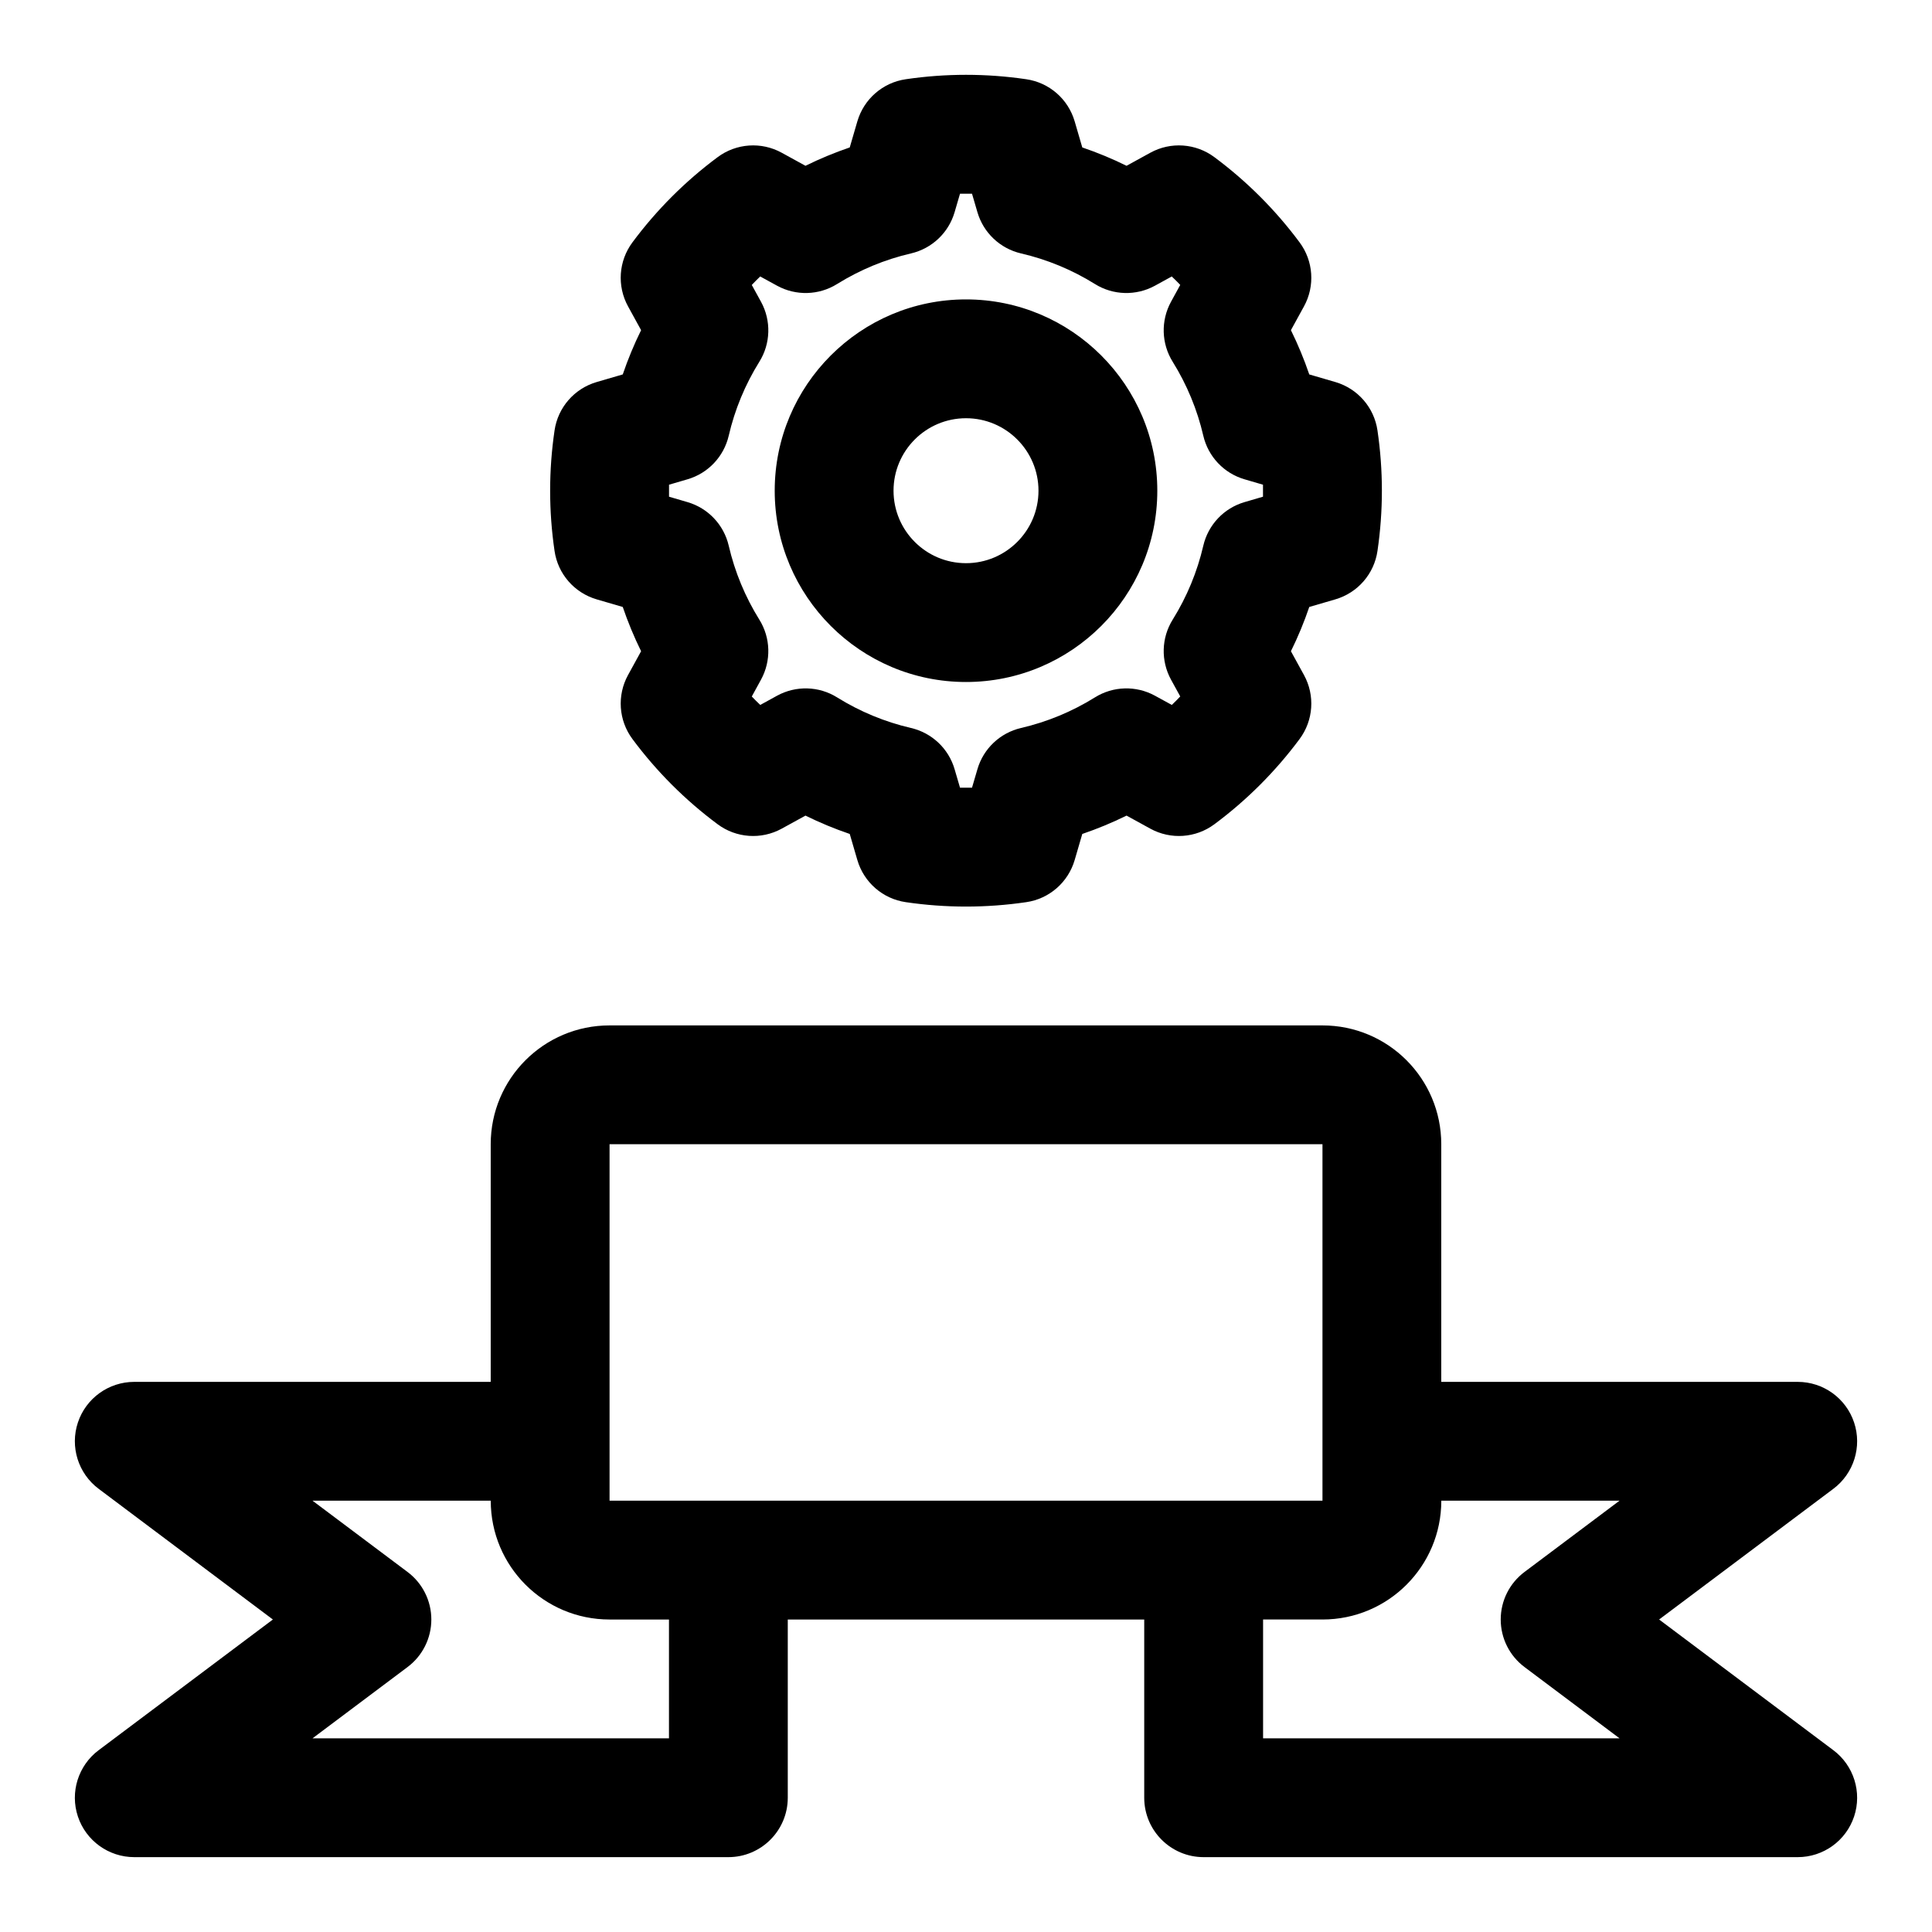
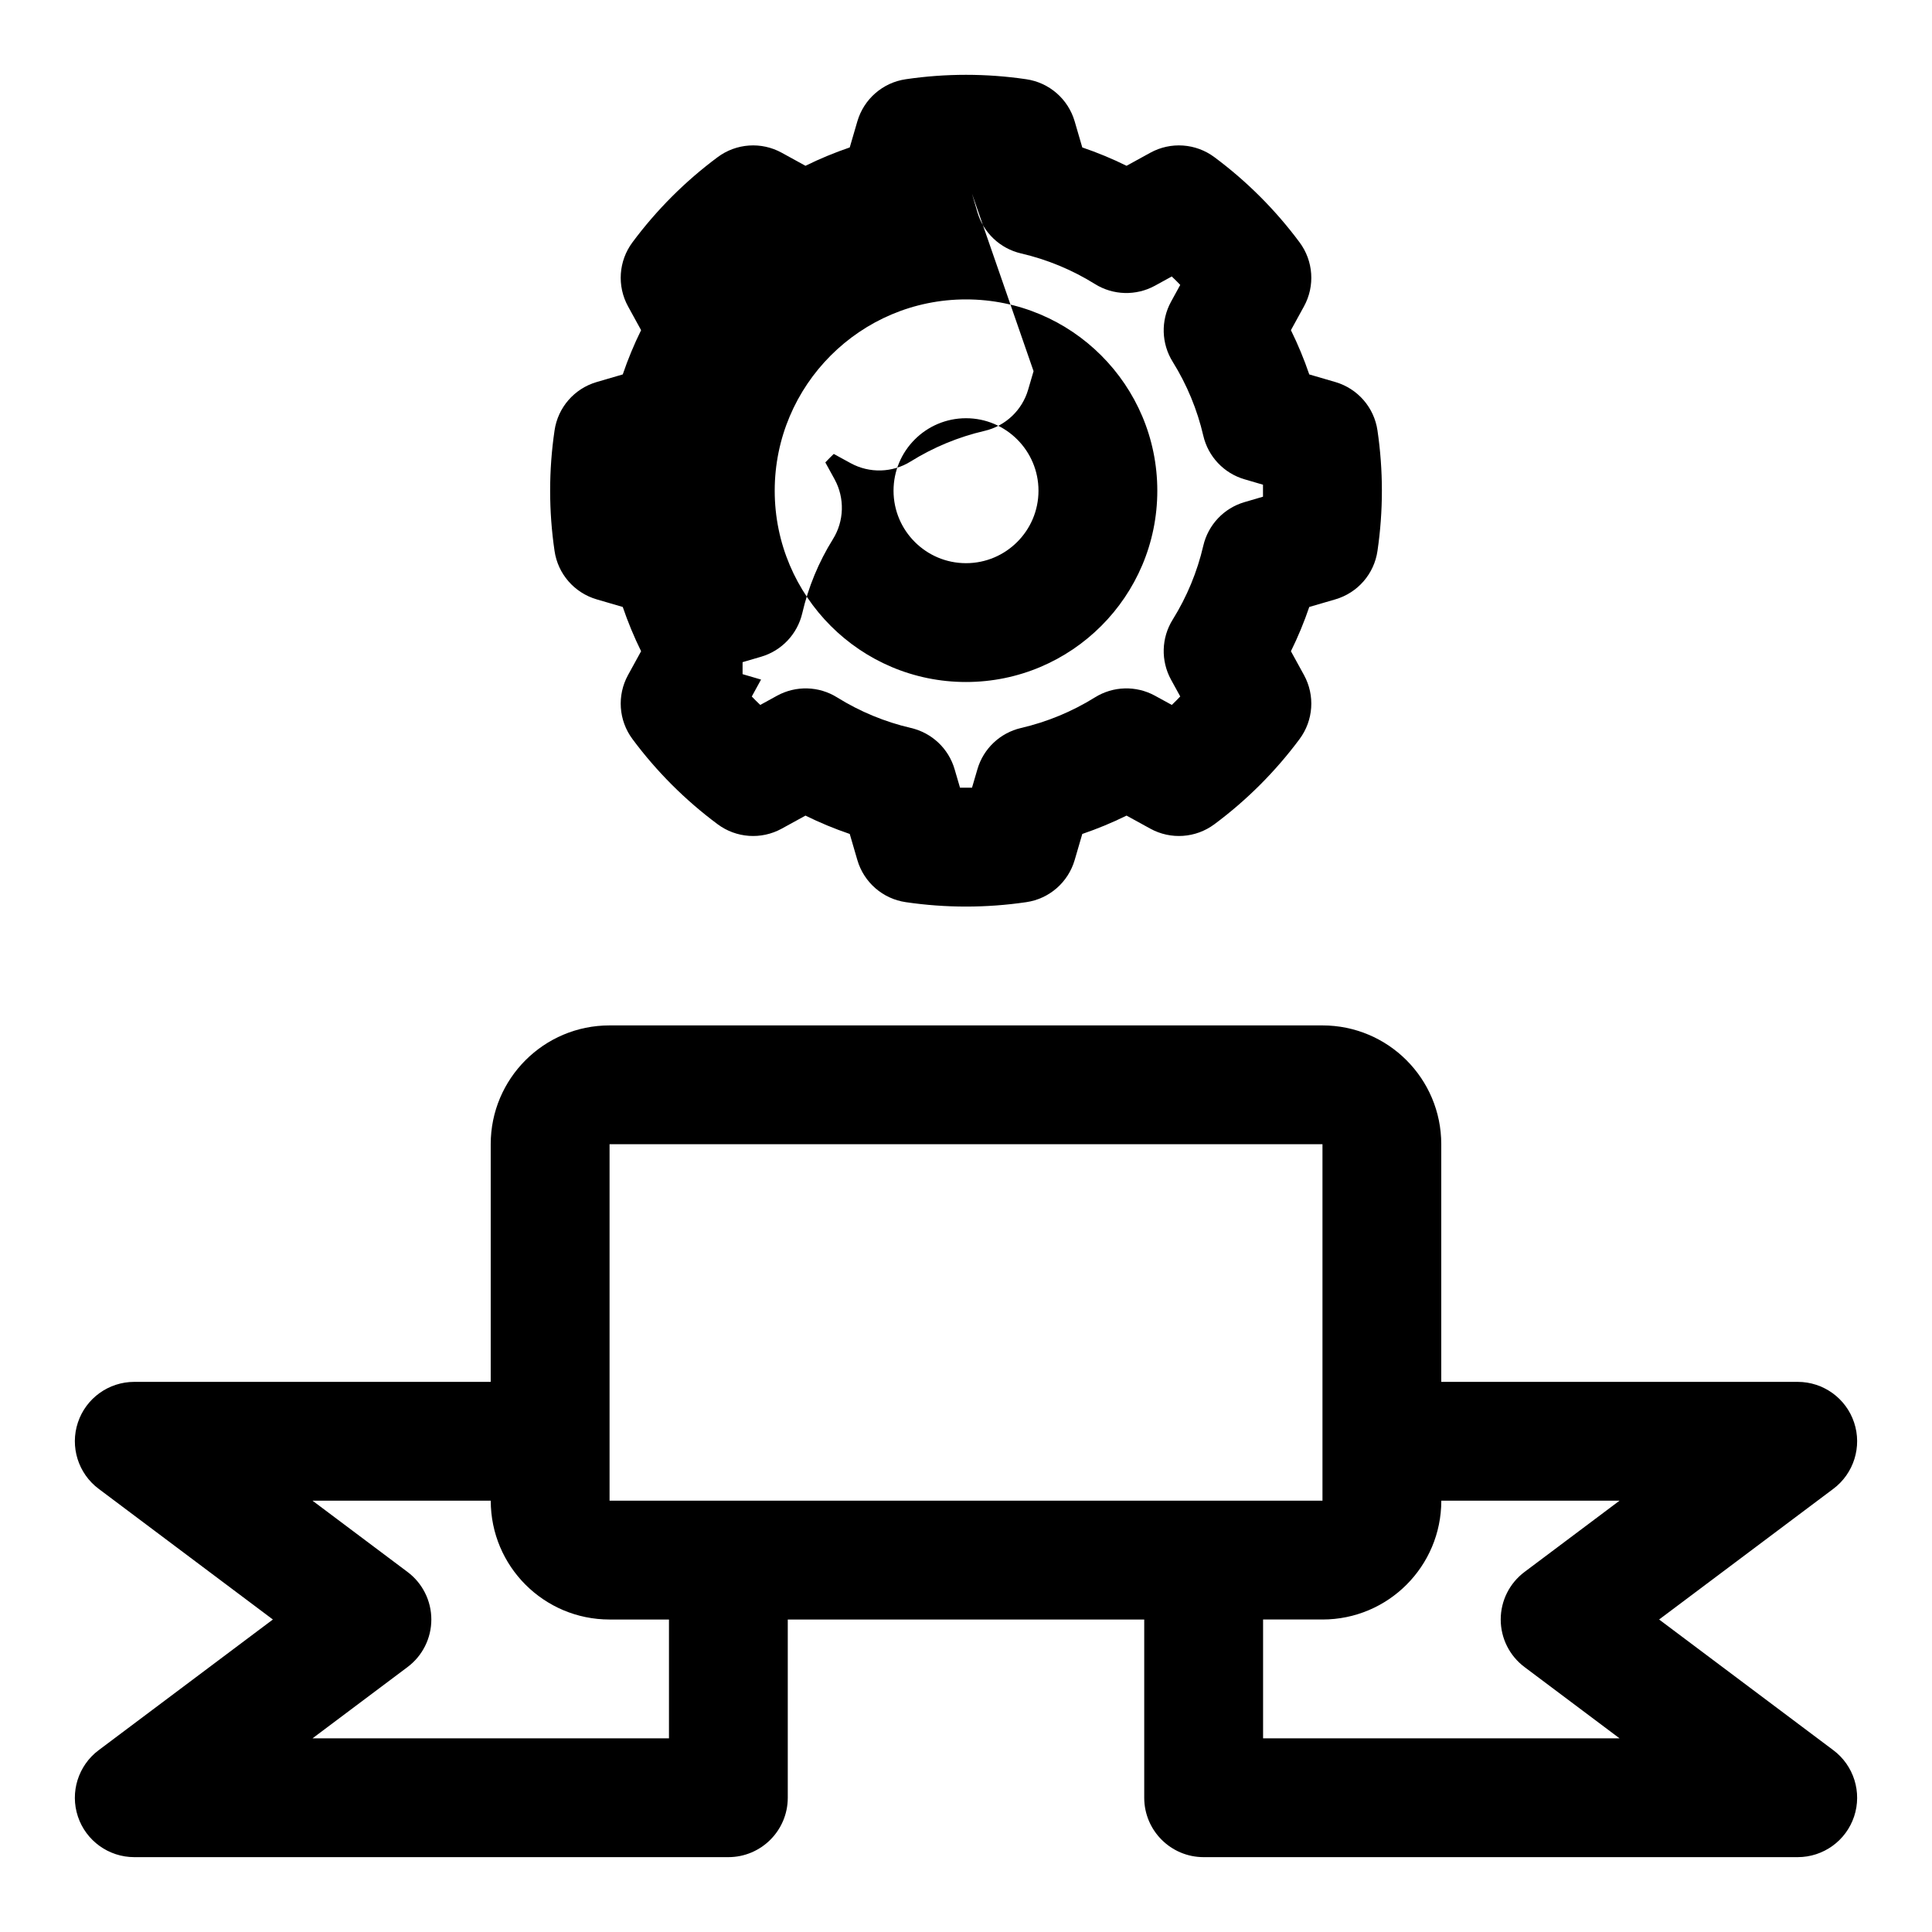
<svg xmlns="http://www.w3.org/2000/svg" fill="#000000" width="800px" height="800px" version="1.1" viewBox="144 144 512 512">
-   <path d="m274.05 510.21h-94.465c-6.769 0-12.801 4.328-14.941 10.77-2.141 6.422 0.078 13.508 5.496 17.57l46.176 34.637-46.176 34.637c-5.414 4.062-7.637 11.148-5.496 17.57 2.141 6.438 8.172 10.77 14.941 10.77h157.44c8.691 0 15.742-7.055 15.742-15.742v-47.23h94.465v47.23c0 8.691 7.055 15.742 15.742 15.742h157.44c6.769 0 12.801-4.328 14.941-10.77 2.141-6.422-0.078-13.508-5.496-17.57l-46.176-34.637 46.176-34.637c5.414-4.062 7.637-11.148 5.496-17.57-2.141-6.438-8.172-10.77-14.941-10.77h-94.465v-62.977c0-17.398-14.09-31.488-31.488-31.488h-188.93c-17.398 0-31.488 14.09-31.488 31.488v62.977zm0 31.488h-47.23l25.191 18.895c3.969 2.977 6.297 7.637 6.297 12.594 0 4.961-2.332 9.621-6.297 12.594l-25.191 18.895h94.465v-31.488h-15.742c-17.398 0-31.488-14.09-31.488-31.488zm251.91 0c0 17.398-14.09 31.488-31.488 31.488h-15.742v31.488h94.465l-25.191-18.895c-3.969-2.977-6.297-7.637-6.297-12.594 0-4.961 2.332-9.621 6.297-12.594l25.191-18.895zm-220.42-94.465v94.465h188.93v-94.465zm123.26-271.07c-1.73-5.918-6.738-10.281-12.832-11.164-10.598-1.559-21.332-1.559-31.93 0-6.094 0.883-11.098 5.242-12.832 11.164l-2.016 6.91c-4.016 1.371-7.934 2.992-11.73 4.863 0.016 0-6.312-3.465-6.312-3.465-5.398-2.961-12.027-2.504-16.973 1.18-8.582 6.375-16.184 13.98-22.562 22.562-3.684 4.945-4.141 11.57-1.18 16.973l3.465 6.312c-1.875 3.793-3.496 7.715-4.863 11.73 0.016 0-6.91 2.016-6.91 2.016-5.918 1.73-10.281 6.738-11.164 12.832-1.559 10.598-1.559 21.332 0 31.93 0.883 6.094 5.242 11.098 11.164 12.832l6.91 2.016c1.371 4.016 2.992 7.934 4.863 11.73 0-0.016-3.465 6.312-3.465 6.312-2.961 5.398-2.504 12.027 1.18 16.973 6.375 8.582 13.98 16.184 22.562 22.562 4.945 3.684 11.57 4.141 16.973 1.18l6.312-3.465c3.793 1.875 7.715 3.496 11.73 4.863 0-0.016 2.016 6.91 2.016 6.91 1.73 5.918 6.738 10.281 12.832 11.164 10.598 1.559 21.332 1.559 31.93 0 6.094-0.883 11.098-5.242 12.832-11.164l2.016-6.91c4.016-1.371 7.934-2.992 11.73-4.863-0.016 0 6.312 3.465 6.312 3.465 5.398 2.961 12.027 2.504 16.973-1.18 8.582-6.375 16.184-13.98 22.562-22.562 3.684-4.945 4.141-11.57 1.18-16.973l-3.465-6.312c1.875-3.793 3.496-7.715 4.863-11.73-0.016 0 6.91-2.016 6.91-2.016 5.918-1.73 10.281-6.738 11.164-12.832 1.559-10.598 1.559-21.332 0-31.93-0.883-6.094-5.242-11.098-11.164-12.832l-6.91-2.016c-1.371-4.016-2.992-7.934-4.863-11.73 0 0.016 3.465-6.312 3.465-6.312 2.961-5.398 2.504-12.027-1.18-16.973-6.375-8.582-13.98-16.184-22.562-22.562-4.945-3.684-11.57-4.141-16.973-1.18l-6.312 3.465c-3.793-1.875-7.715-3.496-11.73-4.863 0 0.016-2.016-6.91-2.016-6.91zm-27.207 19.176 1.434 4.894c1.59 5.465 6.016 9.637 11.555 10.926 6.926 1.605 13.539 4.344 19.586 8.109 4.816 3.008 10.895 3.18 15.887 0.457l4.473-2.457c0.77 0.723 1.527 1.48 2.25 2.234 0 0-2.457 4.488-2.457 4.488-2.723 4.992-2.551 11.066 0.457 15.887 3.762 6.047 6.504 12.66 8.109 19.586 1.289 5.543 5.465 9.965 10.926 11.555l4.894 1.434c0.016 1.055 0.016 2.125 0 3.18l-4.894 1.434c-5.465 1.59-9.637 6.016-10.926 11.555-1.605 6.926-4.344 13.539-8.109 19.586-3.008 4.816-3.18 10.895-0.457 15.887l2.457 4.473c-0.723 0.77-1.48 1.527-2.234 2.25l-4.488-2.457c-4.992-2.723-11.066-2.551-15.887 0.457-6.047 3.762-12.66 6.504-19.586 8.109-5.543 1.289-9.965 5.465-11.555 10.926l-1.434 4.894c-1.055 0.016-2.125 0.016-3.18 0l-1.434-4.894c-1.59-5.465-6.016-9.637-11.555-10.926-6.926-1.605-13.539-4.344-19.586-8.109-4.816-3.008-10.895-3.18-15.887-0.457l-4.473 2.457c-0.77-0.723-1.527-1.48-2.25-2.234l2.457-4.488c2.723-4.992 2.551-11.066-0.457-15.887-3.762-6.047-6.504-12.66-8.109-19.586-1.289-5.543-5.465-9.965-10.926-11.555l-4.894-1.434c-0.016-1.055-0.016-2.125 0-3.18l4.894-1.434c5.465-1.59 9.637-6.016 10.926-11.555 1.605-6.926 4.344-13.539 8.109-19.586 3.008-4.816 3.18-10.895 0.457-15.887l-2.457-4.473c0.723-0.77 1.48-1.527 2.234-2.25l4.488 2.457c4.992 2.723 11.066 2.551 15.887-0.457 6.047-3.762 12.66-6.504 19.586-8.109 5.543-1.289 9.965-5.465 11.555-10.926l1.434-4.894zm-1.59 28.008c-27.977 0-50.695 22.719-50.695 50.695 0 27.977 22.719 50.695 50.695 50.695s50.695-22.719 50.695-50.695c0-27.977-22.719-50.695-50.695-50.695zm0 31.488c10.598 0 19.207 8.613 19.207 19.207 0 10.598-8.613 19.207-19.207 19.207-10.598 0-19.207-8.613-19.207-19.207 0-10.598 8.613-19.207 19.207-19.207z" fill-rule="evenodd" />
+   <path d="m274.05 510.21h-94.465c-6.769 0-12.801 4.328-14.941 10.77-2.141 6.422 0.078 13.508 5.496 17.57l46.176 34.637-46.176 34.637c-5.414 4.062-7.637 11.148-5.496 17.57 2.141 6.438 8.172 10.77 14.941 10.77h157.44c8.691 0 15.742-7.055 15.742-15.742v-47.23h94.465v47.23c0 8.691 7.055 15.742 15.742 15.742h157.44c6.769 0 12.801-4.328 14.941-10.77 2.141-6.422-0.078-13.508-5.496-17.57l-46.176-34.637 46.176-34.637c5.414-4.062 7.637-11.148 5.496-17.57-2.141-6.438-8.172-10.77-14.941-10.77h-94.465v-62.977c0-17.398-14.09-31.488-31.488-31.488h-188.93c-17.398 0-31.488 14.09-31.488 31.488v62.977zm0 31.488h-47.23l25.191 18.895c3.969 2.977 6.297 7.637 6.297 12.594 0 4.961-2.332 9.621-6.297 12.594l-25.191 18.895h94.465v-31.488h-15.742c-17.398 0-31.488-14.09-31.488-31.488zm251.91 0c0 17.398-14.09 31.488-31.488 31.488h-15.742v31.488h94.465l-25.191-18.895c-3.969-2.977-6.297-7.637-6.297-12.594 0-4.961 2.332-9.621 6.297-12.594l25.191-18.895zm-220.42-94.465v94.465h188.93v-94.465zm123.26-271.07c-1.73-5.918-6.738-10.281-12.832-11.164-10.598-1.559-21.332-1.559-31.93 0-6.094 0.883-11.098 5.242-12.832 11.164l-2.016 6.91c-4.016 1.371-7.934 2.992-11.73 4.863 0.016 0-6.312-3.465-6.312-3.465-5.398-2.961-12.027-2.504-16.973 1.18-8.582 6.375-16.184 13.98-22.562 22.562-3.684 4.945-4.141 11.57-1.18 16.973l3.465 6.312c-1.875 3.793-3.496 7.715-4.863 11.73 0.016 0-6.91 2.016-6.91 2.016-5.918 1.73-10.281 6.738-11.164 12.832-1.559 10.598-1.559 21.332 0 31.93 0.883 6.094 5.242 11.098 11.164 12.832l6.91 2.016c1.371 4.016 2.992 7.934 4.863 11.73 0-0.016-3.465 6.312-3.465 6.312-2.961 5.398-2.504 12.027 1.18 16.973 6.375 8.582 13.98 16.184 22.562 22.562 4.945 3.684 11.57 4.141 16.973 1.18l6.312-3.465c3.793 1.875 7.715 3.496 11.73 4.863 0-0.016 2.016 6.91 2.016 6.91 1.73 5.918 6.738 10.281 12.832 11.164 10.598 1.559 21.332 1.559 31.93 0 6.094-0.883 11.098-5.242 12.832-11.164l2.016-6.91c4.016-1.371 7.934-2.992 11.73-4.863-0.016 0 6.312 3.465 6.312 3.465 5.398 2.961 12.027 2.504 16.973-1.18 8.582-6.375 16.184-13.98 22.562-22.562 3.684-4.945 4.141-11.57 1.18-16.973l-3.465-6.312c1.875-3.793 3.496-7.715 4.863-11.73-0.016 0 6.91-2.016 6.91-2.016 5.918-1.73 10.281-6.738 11.164-12.832 1.559-10.598 1.559-21.332 0-31.93-0.883-6.094-5.242-11.098-11.164-12.832l-6.91-2.016c-1.371-4.016-2.992-7.934-4.863-11.73 0 0.016 3.465-6.312 3.465-6.312 2.961-5.398 2.504-12.027-1.18-16.973-6.375-8.582-13.98-16.184-22.562-22.562-4.945-3.684-11.57-4.141-16.973-1.18l-6.312 3.465c-3.793-1.875-7.715-3.496-11.73-4.863 0 0.016-2.016-6.91-2.016-6.91zm-27.207 19.176 1.434 4.894c1.59 5.465 6.016 9.637 11.555 10.926 6.926 1.605 13.539 4.344 19.586 8.109 4.816 3.008 10.895 3.18 15.887 0.457l4.473-2.457c0.77 0.723 1.527 1.48 2.25 2.234 0 0-2.457 4.488-2.457 4.488-2.723 4.992-2.551 11.066 0.457 15.887 3.762 6.047 6.504 12.66 8.109 19.586 1.289 5.543 5.465 9.965 10.926 11.555l4.894 1.434c0.016 1.055 0.016 2.125 0 3.18l-4.894 1.434c-5.465 1.59-9.637 6.016-10.926 11.555-1.605 6.926-4.344 13.539-8.109 19.586-3.008 4.816-3.18 10.895-0.457 15.887l2.457 4.473c-0.723 0.77-1.48 1.527-2.234 2.25l-4.488-2.457c-4.992-2.723-11.066-2.551-15.887 0.457-6.047 3.762-12.66 6.504-19.586 8.109-5.543 1.289-9.965 5.465-11.555 10.926l-1.434 4.894c-1.055 0.016-2.125 0.016-3.18 0l-1.434-4.894c-1.59-5.465-6.016-9.637-11.555-10.926-6.926-1.605-13.539-4.344-19.586-8.109-4.816-3.008-10.895-3.18-15.887-0.457l-4.473 2.457c-0.77-0.723-1.527-1.48-2.25-2.234l2.457-4.488l-4.894-1.434c-0.016-1.055-0.016-2.125 0-3.18l4.894-1.434c5.465-1.59 9.637-6.016 10.926-11.555 1.605-6.926 4.344-13.539 8.109-19.586 3.008-4.816 3.18-10.895 0.457-15.887l-2.457-4.473c0.723-0.77 1.48-1.527 2.234-2.25l4.488 2.457c4.992 2.723 11.066 2.551 15.887-0.457 6.047-3.762 12.66-6.504 19.586-8.109 5.543-1.289 9.965-5.465 11.555-10.926l1.434-4.894zm-1.59 28.008c-27.977 0-50.695 22.719-50.695 50.695 0 27.977 22.719 50.695 50.695 50.695s50.695-22.719 50.695-50.695c0-27.977-22.719-50.695-50.695-50.695zm0 31.488c10.598 0 19.207 8.613 19.207 19.207 0 10.598-8.613 19.207-19.207 19.207-10.598 0-19.207-8.613-19.207-19.207 0-10.598 8.613-19.207 19.207-19.207z" fill-rule="evenodd" />
</svg>